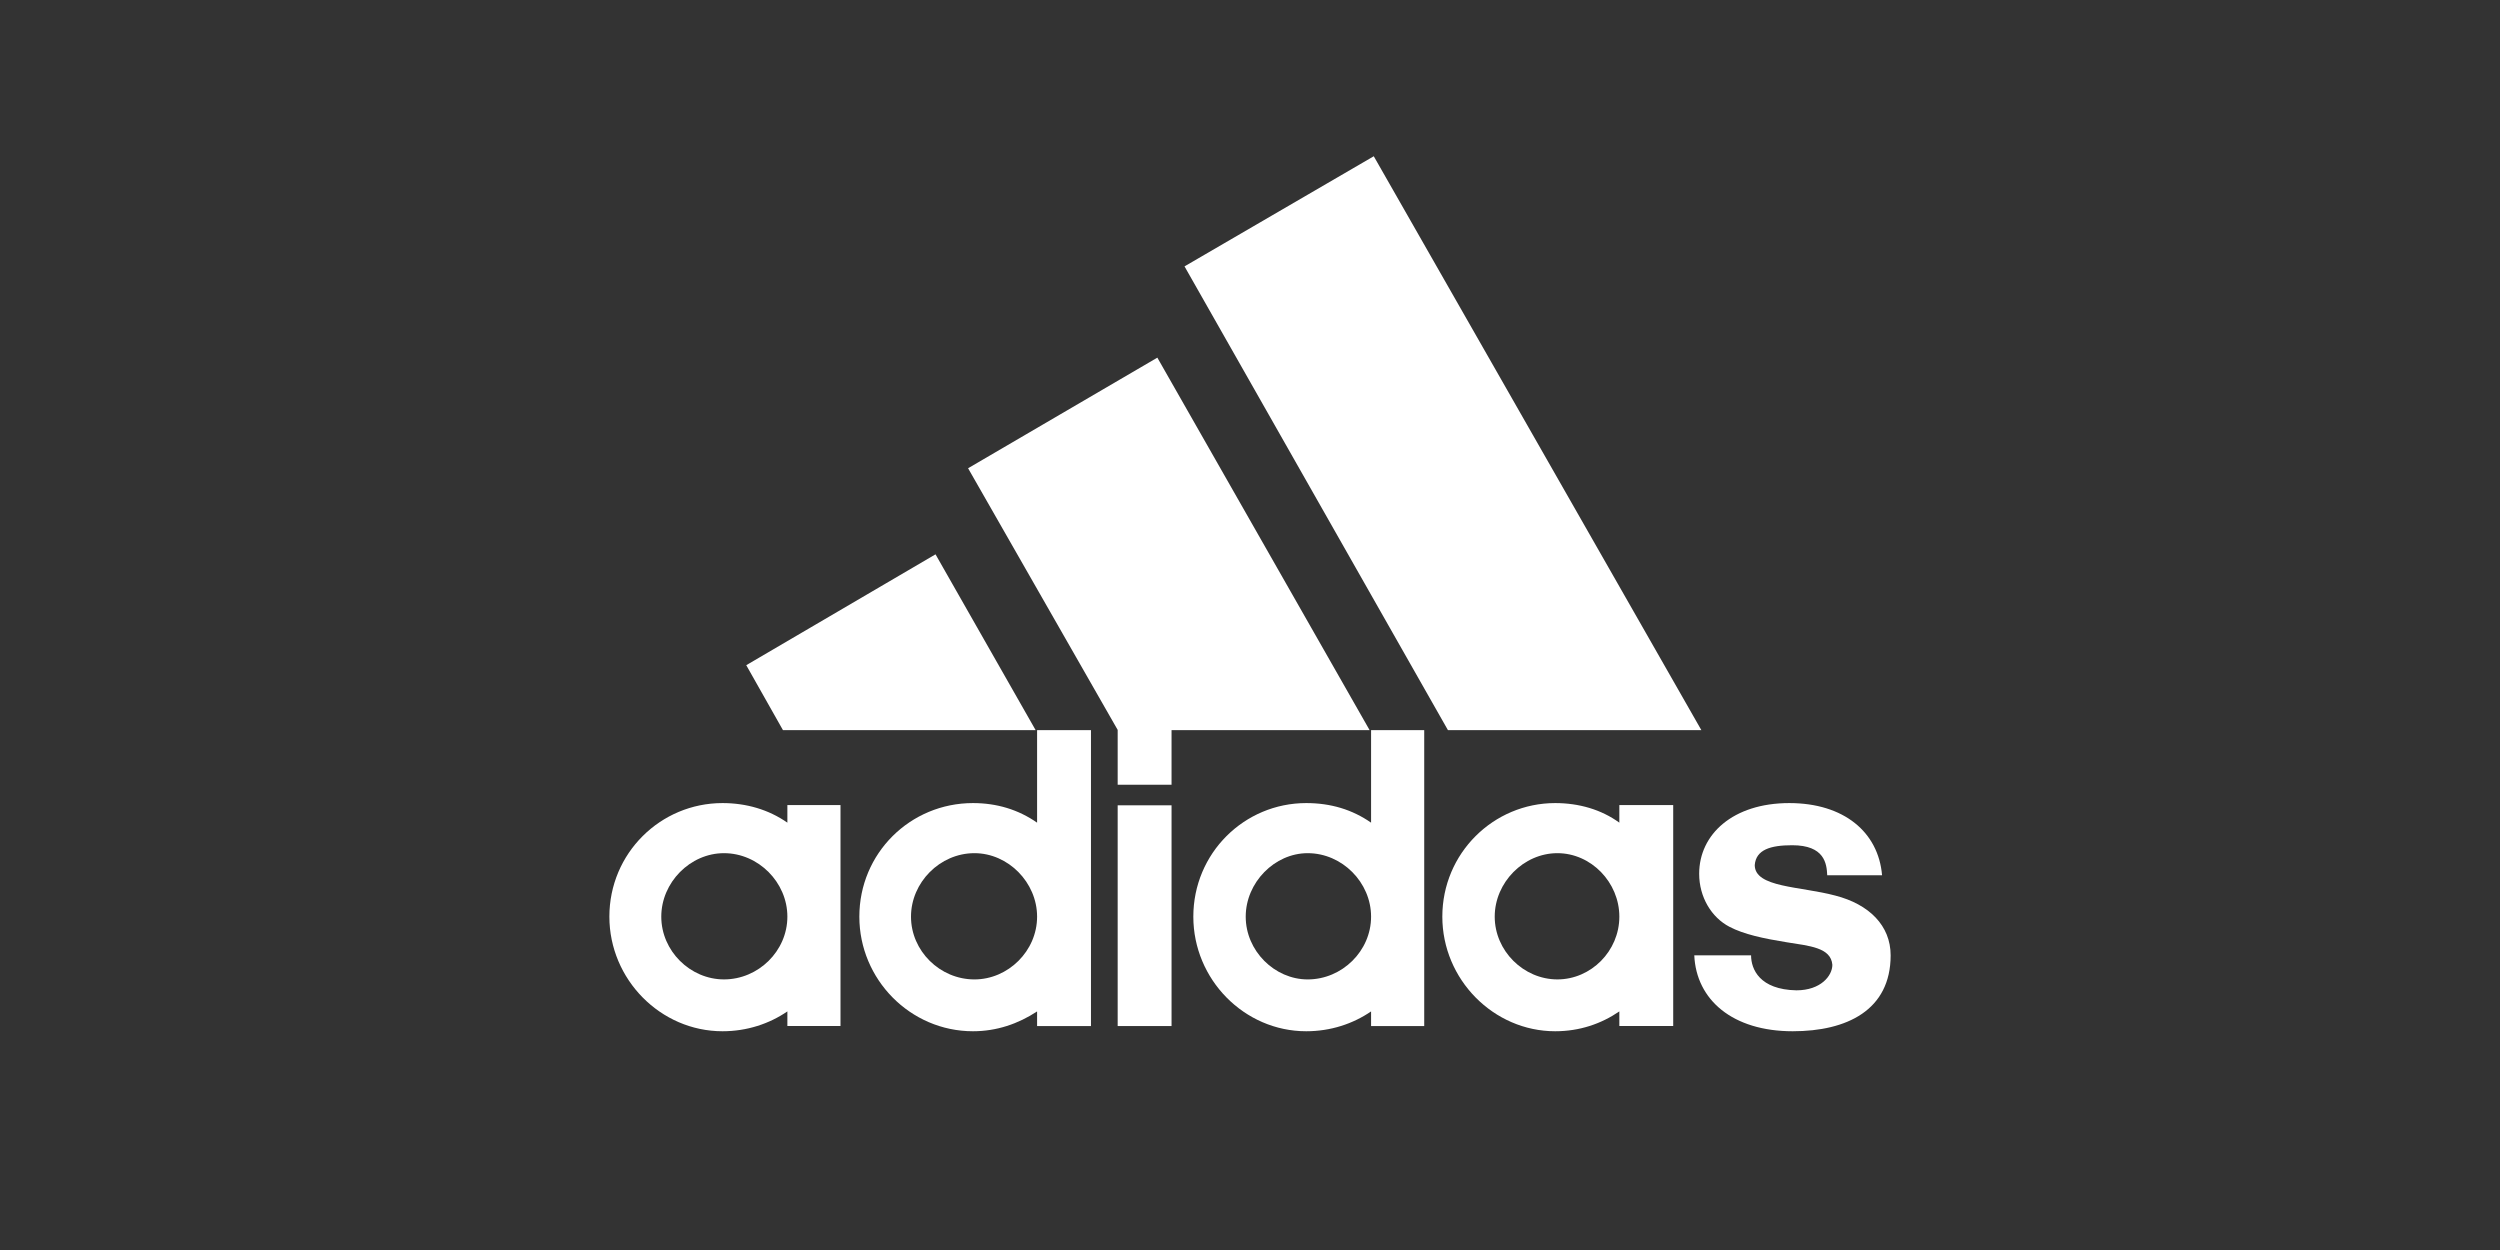
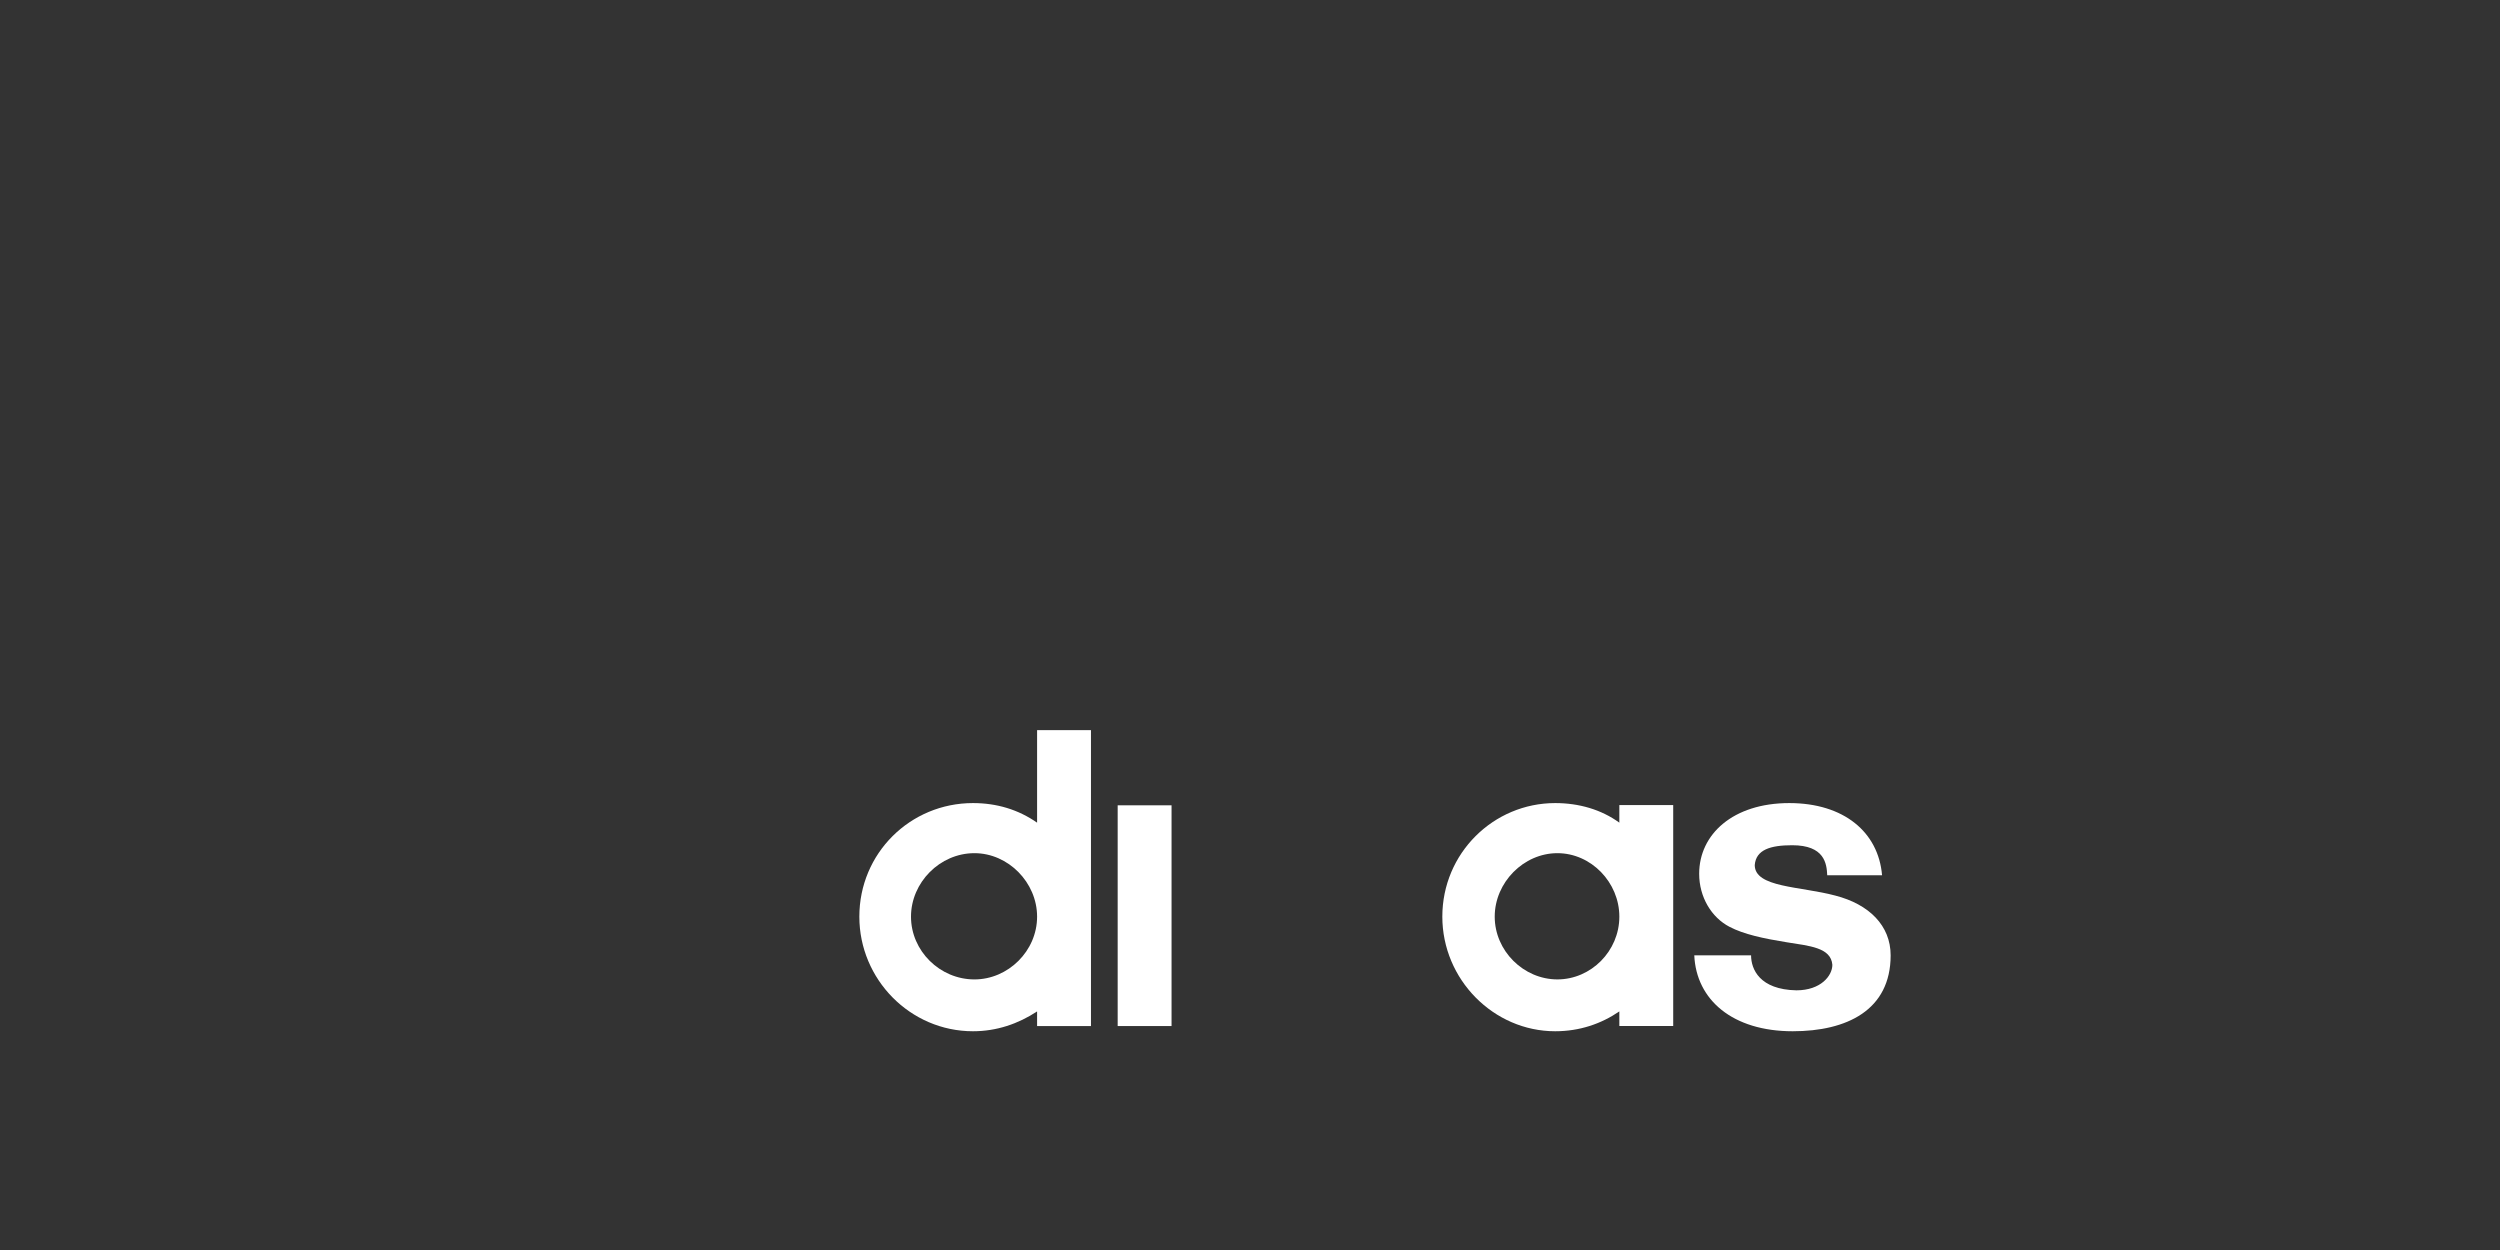
<svg xmlns="http://www.w3.org/2000/svg" width="160" height="80" viewBox="0 0 160 80" fill="none">
  <rect x="0" y="0" width="160" height="80" fill="#333333" stroke="none" />
  <g clip-path="url(#clip0_2818_3373)">
-     <path d="M92.669 46.73L75.809 17.048L87.921 10L108.888 46.73H92.669Z" fill="white" />
-     <path d="M47.76 42.572L59.873 35.477L66.281 46.73H50.11L47.76 42.572Z" fill="white" />
    <path d="M71.531 65.667H74.979V51.54H71.531V65.667Z" fill="white" />
    <path d="M114.733 66C110.878 66 108.559 63.984 108.434 61.142H112.069C112.069 62.031 112.617 63.333 114.968 63.381C116.535 63.381 117.271 62.444 117.271 61.746C117.177 60.635 115.798 60.539 114.325 60.301C112.852 60.063 111.599 59.793 110.69 59.317C109.53 58.714 108.747 57.412 108.747 55.92C108.747 53.397 110.909 51.397 114.513 51.397C118.008 51.397 120.217 53.254 120.452 56.016H116.942C116.911 55.27 116.77 54.095 114.702 54.095C113.307 54.095 112.382 54.381 112.304 55.365C112.304 56.809 115.203 56.714 117.459 57.317C119.622 57.873 121.001 59.238 121.001 61.142C121.001 64.65 118.196 66 114.733 66Z" fill="white" />
-     <path d="M61.957 29.968L74.07 22.889L87.656 46.73H74.979V50.222H71.531V46.714L61.957 29.968Z" fill="white" />
    <path fill-rule="evenodd" clip-rule="evenodd" d="M62.269 66C58.257 66 54.998 62.683 54.998 58.667C54.998 54.603 58.257 51.397 62.269 51.397C63.789 51.397 65.168 51.81 66.374 52.651V46.73H69.822V65.667H66.374V64.731C65.168 65.524 63.789 66 62.269 66ZM58.304 58.667C58.304 60.858 60.153 62.683 62.363 62.683C64.525 62.683 66.374 60.858 66.374 58.667C66.374 56.477 64.525 54.603 62.363 54.603C60.153 54.603 58.304 56.477 58.304 58.667Z" fill="white" />
-     <path fill-rule="evenodd" clip-rule="evenodd" d="M87.749 46.73H91.15V65.667H87.749V64.731C86.59 65.524 85.164 66 83.597 66C79.632 66 76.373 62.683 76.373 58.667C76.373 54.603 79.632 51.397 83.597 51.397C85.164 51.397 86.543 51.81 87.749 52.651V46.73ZM79.726 58.667C79.726 60.858 81.575 62.683 83.691 62.683C85.9 62.683 87.749 60.858 87.749 58.667C87.749 56.477 85.9 54.603 83.691 54.603C81.575 54.603 79.726 56.477 79.726 58.667Z" fill="white" />
    <path fill-rule="evenodd" clip-rule="evenodd" d="M99.532 66C95.584 66 92.309 62.682 92.309 58.666C92.309 54.603 95.584 51.397 99.532 51.397C101.052 51.397 102.478 51.809 103.638 52.65V51.523H107.085V65.666H103.638V64.73C102.478 65.523 101.099 66 99.532 66ZM95.662 58.666C95.662 60.857 97.511 62.682 99.673 62.682C101.836 62.682 103.638 60.857 103.638 58.666C103.638 56.476 101.836 54.603 99.673 54.603C97.511 54.603 95.662 56.476 95.662 58.666Z" fill="white" />
-     <path fill-rule="evenodd" clip-rule="evenodd" d="M42.322 58.666C42.322 60.857 44.171 62.682 46.334 62.682C48.543 62.682 50.392 60.857 50.392 58.666C50.392 56.476 48.543 54.603 46.334 54.603C44.171 54.603 42.322 56.476 42.322 58.666ZM46.239 66C42.275 66 39 62.682 39 58.666C39 54.603 42.275 51.397 46.239 51.397C47.759 51.397 49.185 51.809 50.392 52.65V51.523H53.792V65.666H50.392V64.73C49.232 65.523 47.806 66 46.239 66Z" fill="white" />
  </g>
  <defs>
    <clipPath id="clip0_2818_3373">
      <rect width="82" height="56" fill="white" transform="translate(39 10)" />
    </clipPath>
  </defs>
</svg>